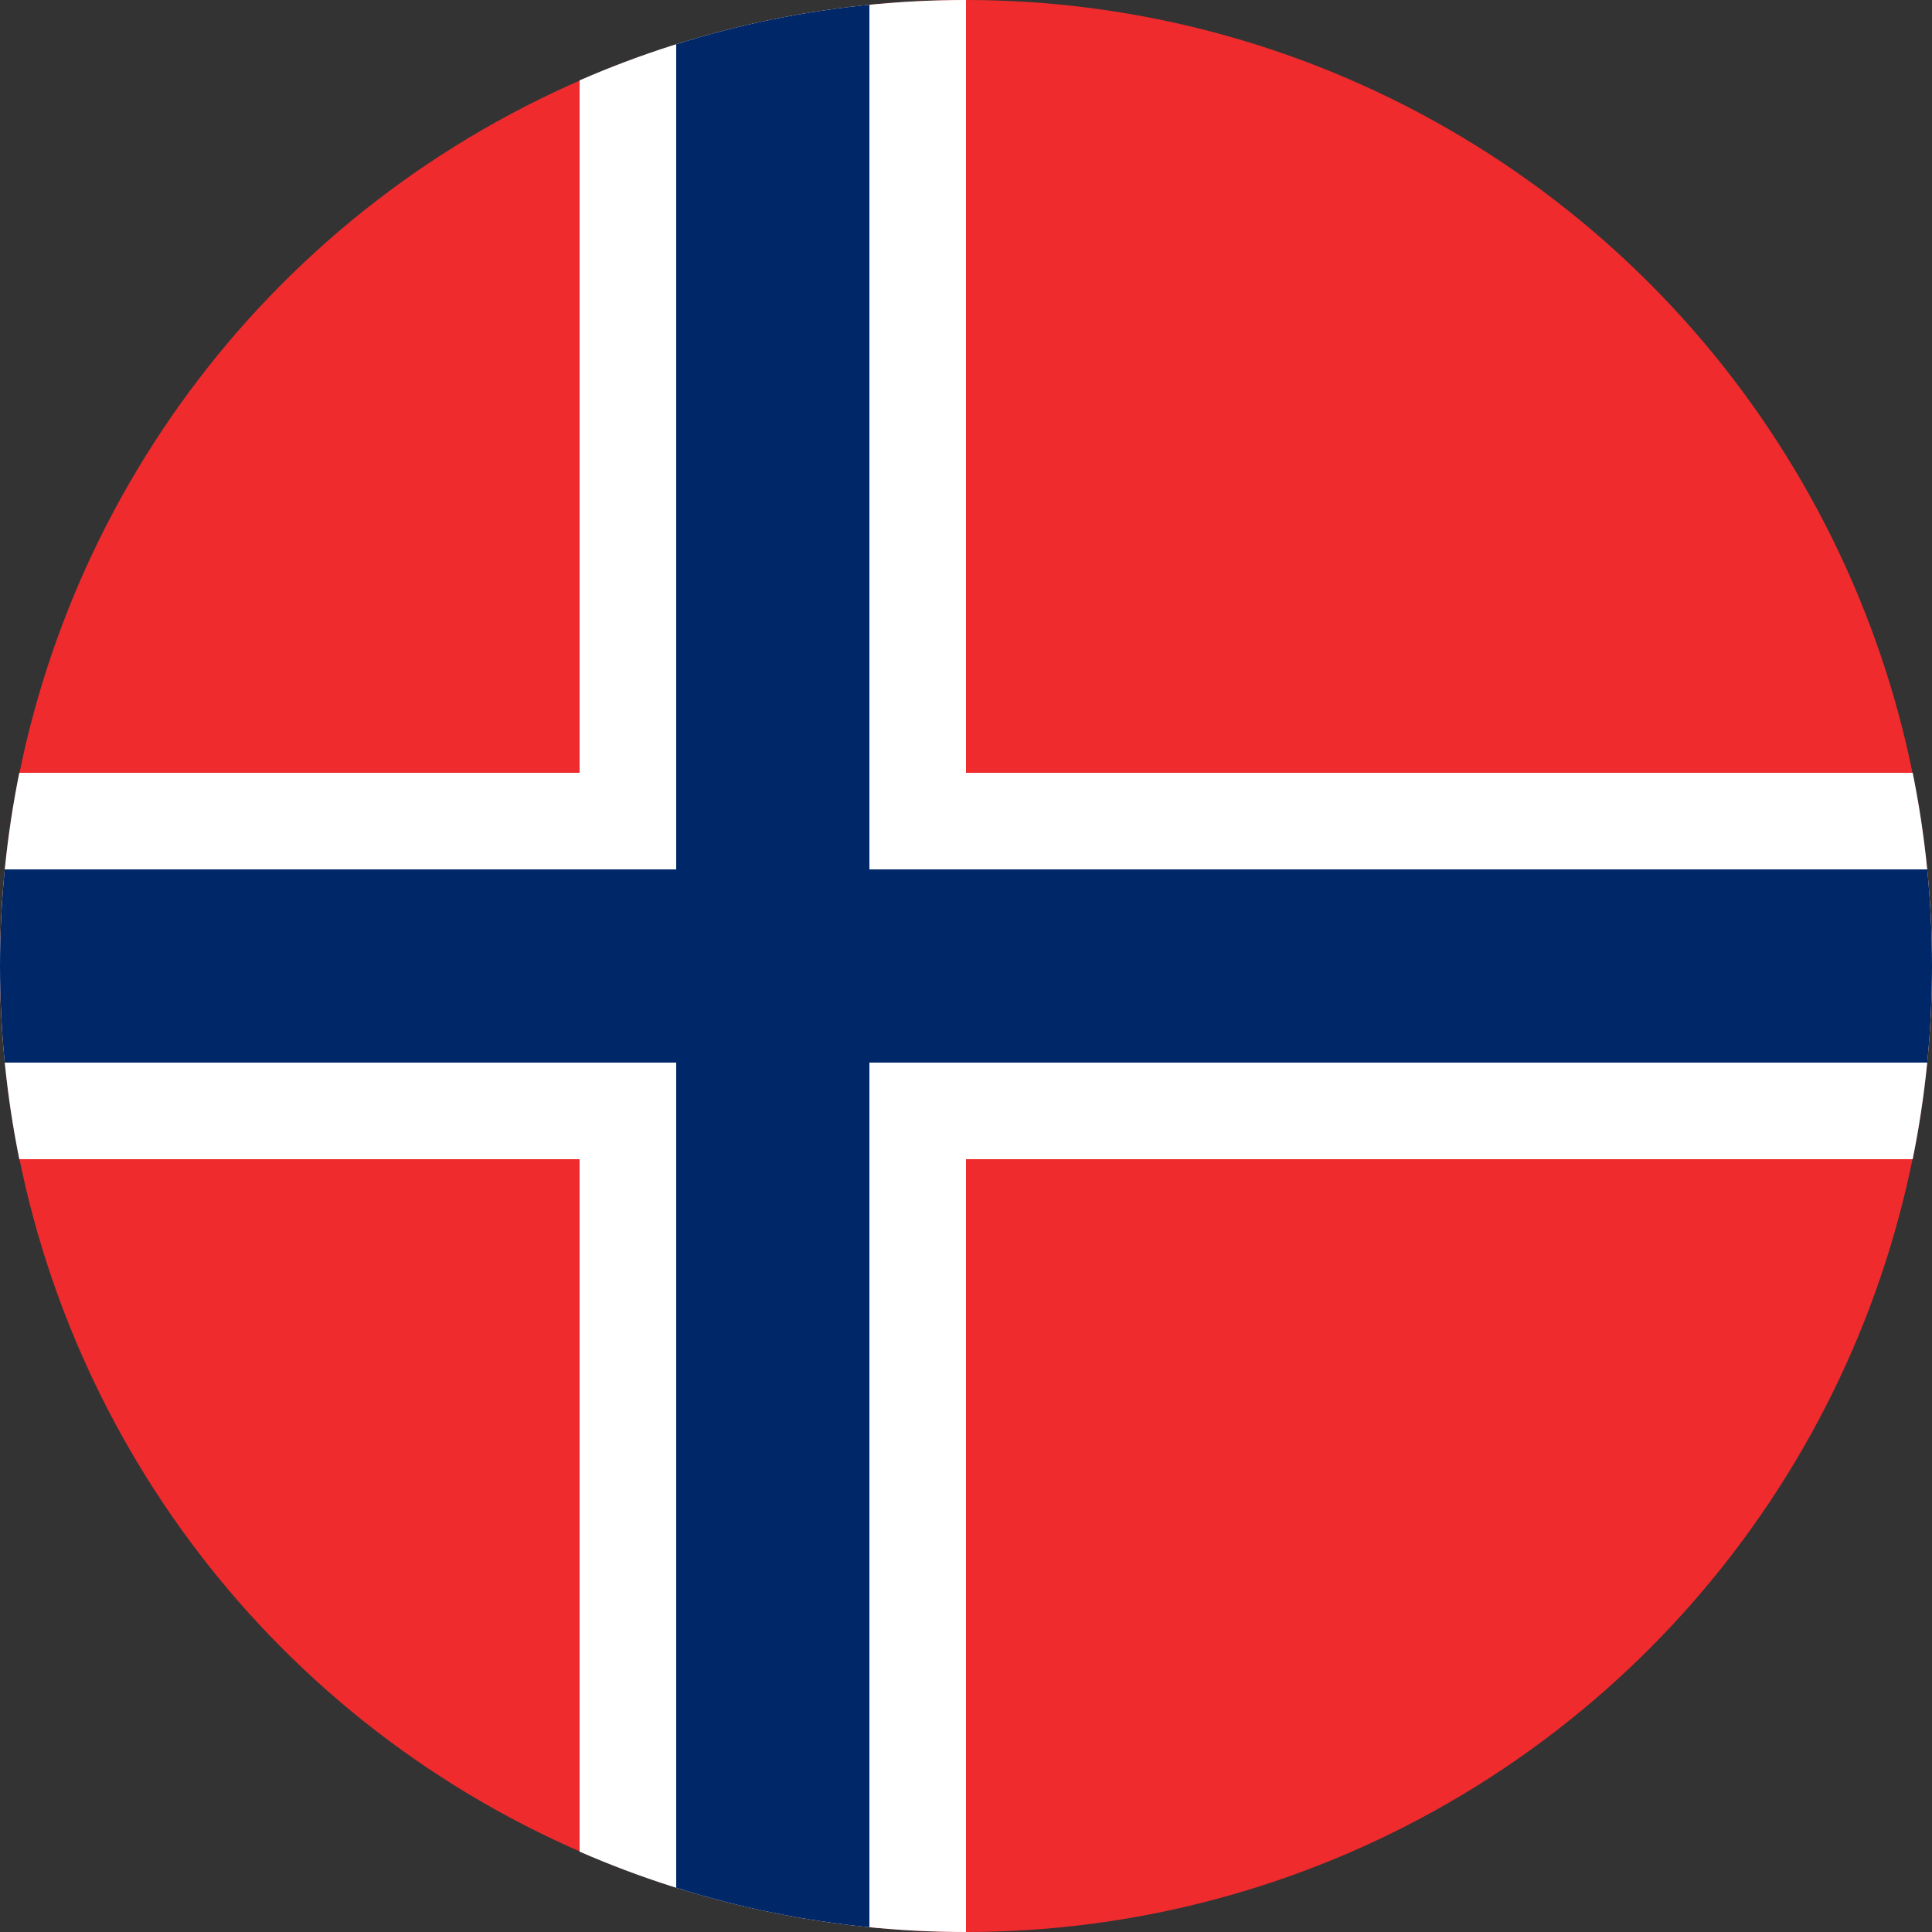
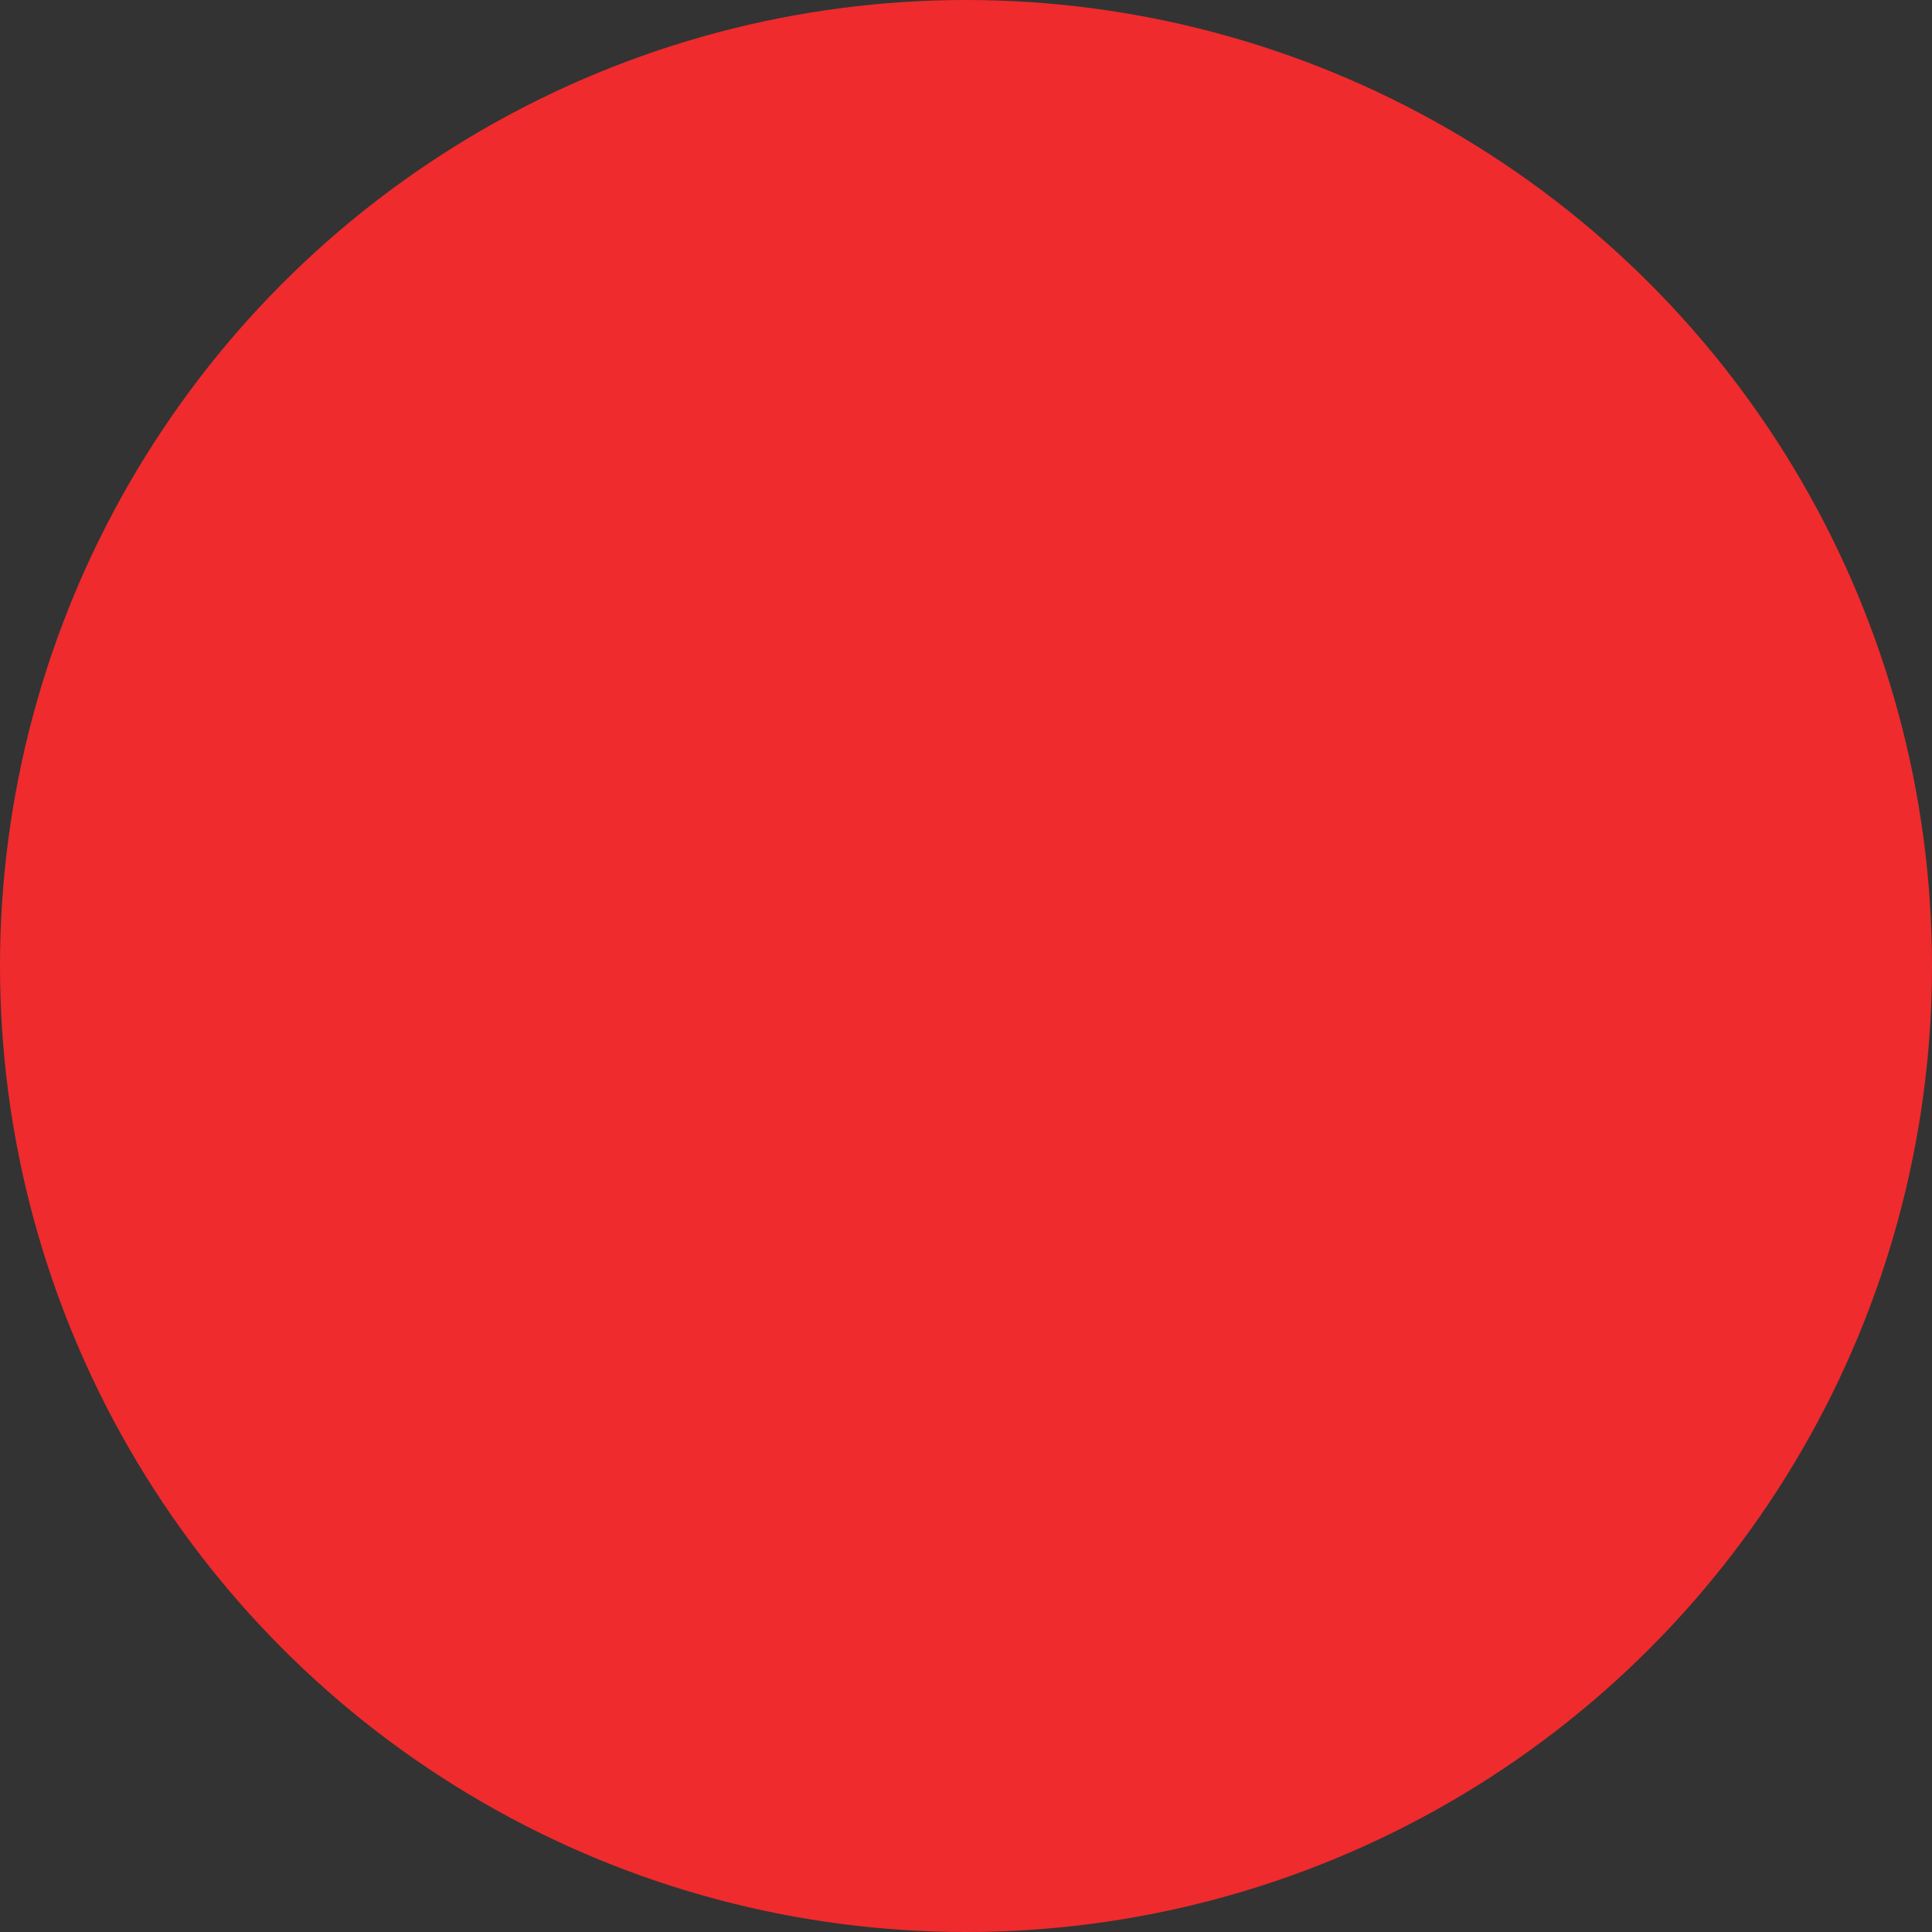
<svg xmlns="http://www.w3.org/2000/svg" width="20" height="20" viewBox="0 0 20 20" fill="none">
  <rect x="0" y="0" width="20" height="20" fill="#333333" stroke="none" />
  <circle cx="10" cy="10" r="10" fill="#EF2B2D" />
-   <path d="M19.8 12C19.931 11.354 20 10.685 20 10C20 9.315 19.931 8.646 19.8 8H10V0C8.578 0 7.225 0.297 6 0.832V8H0.2C0.069 8.646 0 9.315 0 10C0 10.685 0.069 11.354 0.2 12H6V19.168C7.225 19.703 8.578 20 10 20V12H19.8Z" fill="white" />
-   <path d="M19.951 11C19.983 10.671 20 10.338 20 10C20 9.662 19.983 9.329 19.951 9H9V0.049C8.31 0.118 7.641 0.256 7 0.458V9H0.049C0.017 9.329 0 9.662 0 10C0 10.338 0.017 10.671 0.049 11H7V19.542C7.641 19.744 8.31 19.882 9 19.951V11H19.951Z" fill="#002868" />
</svg>